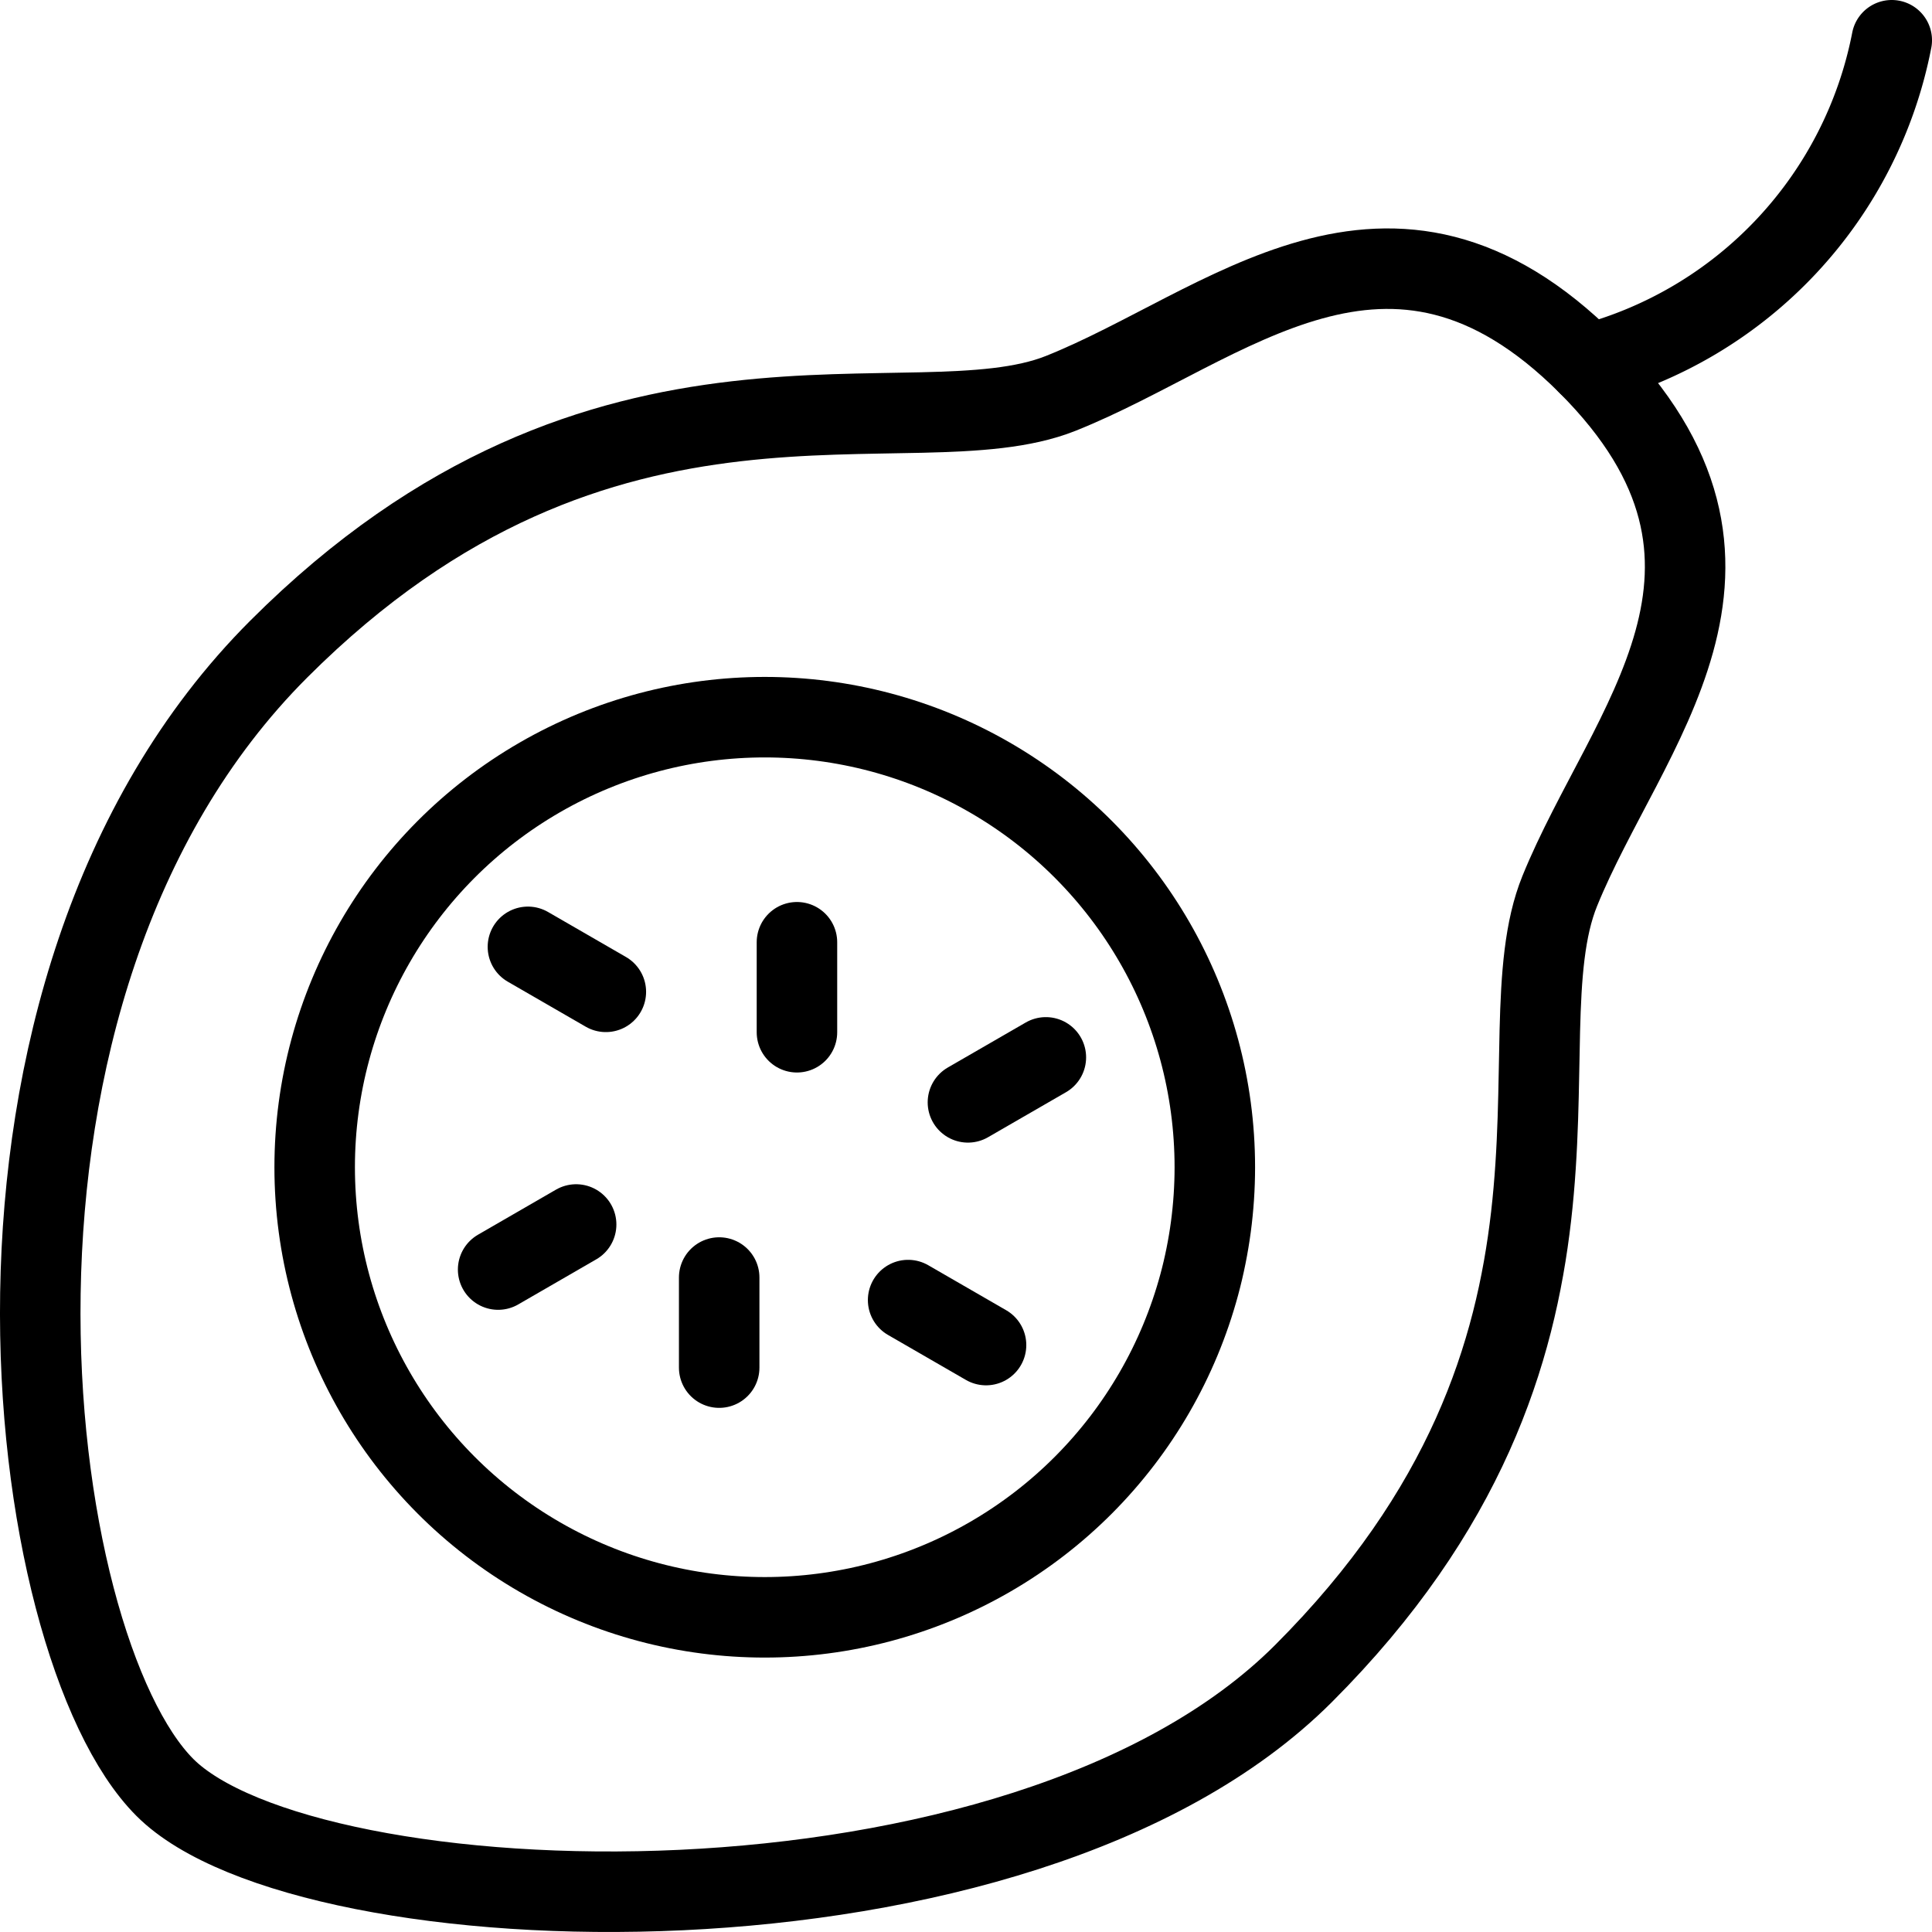
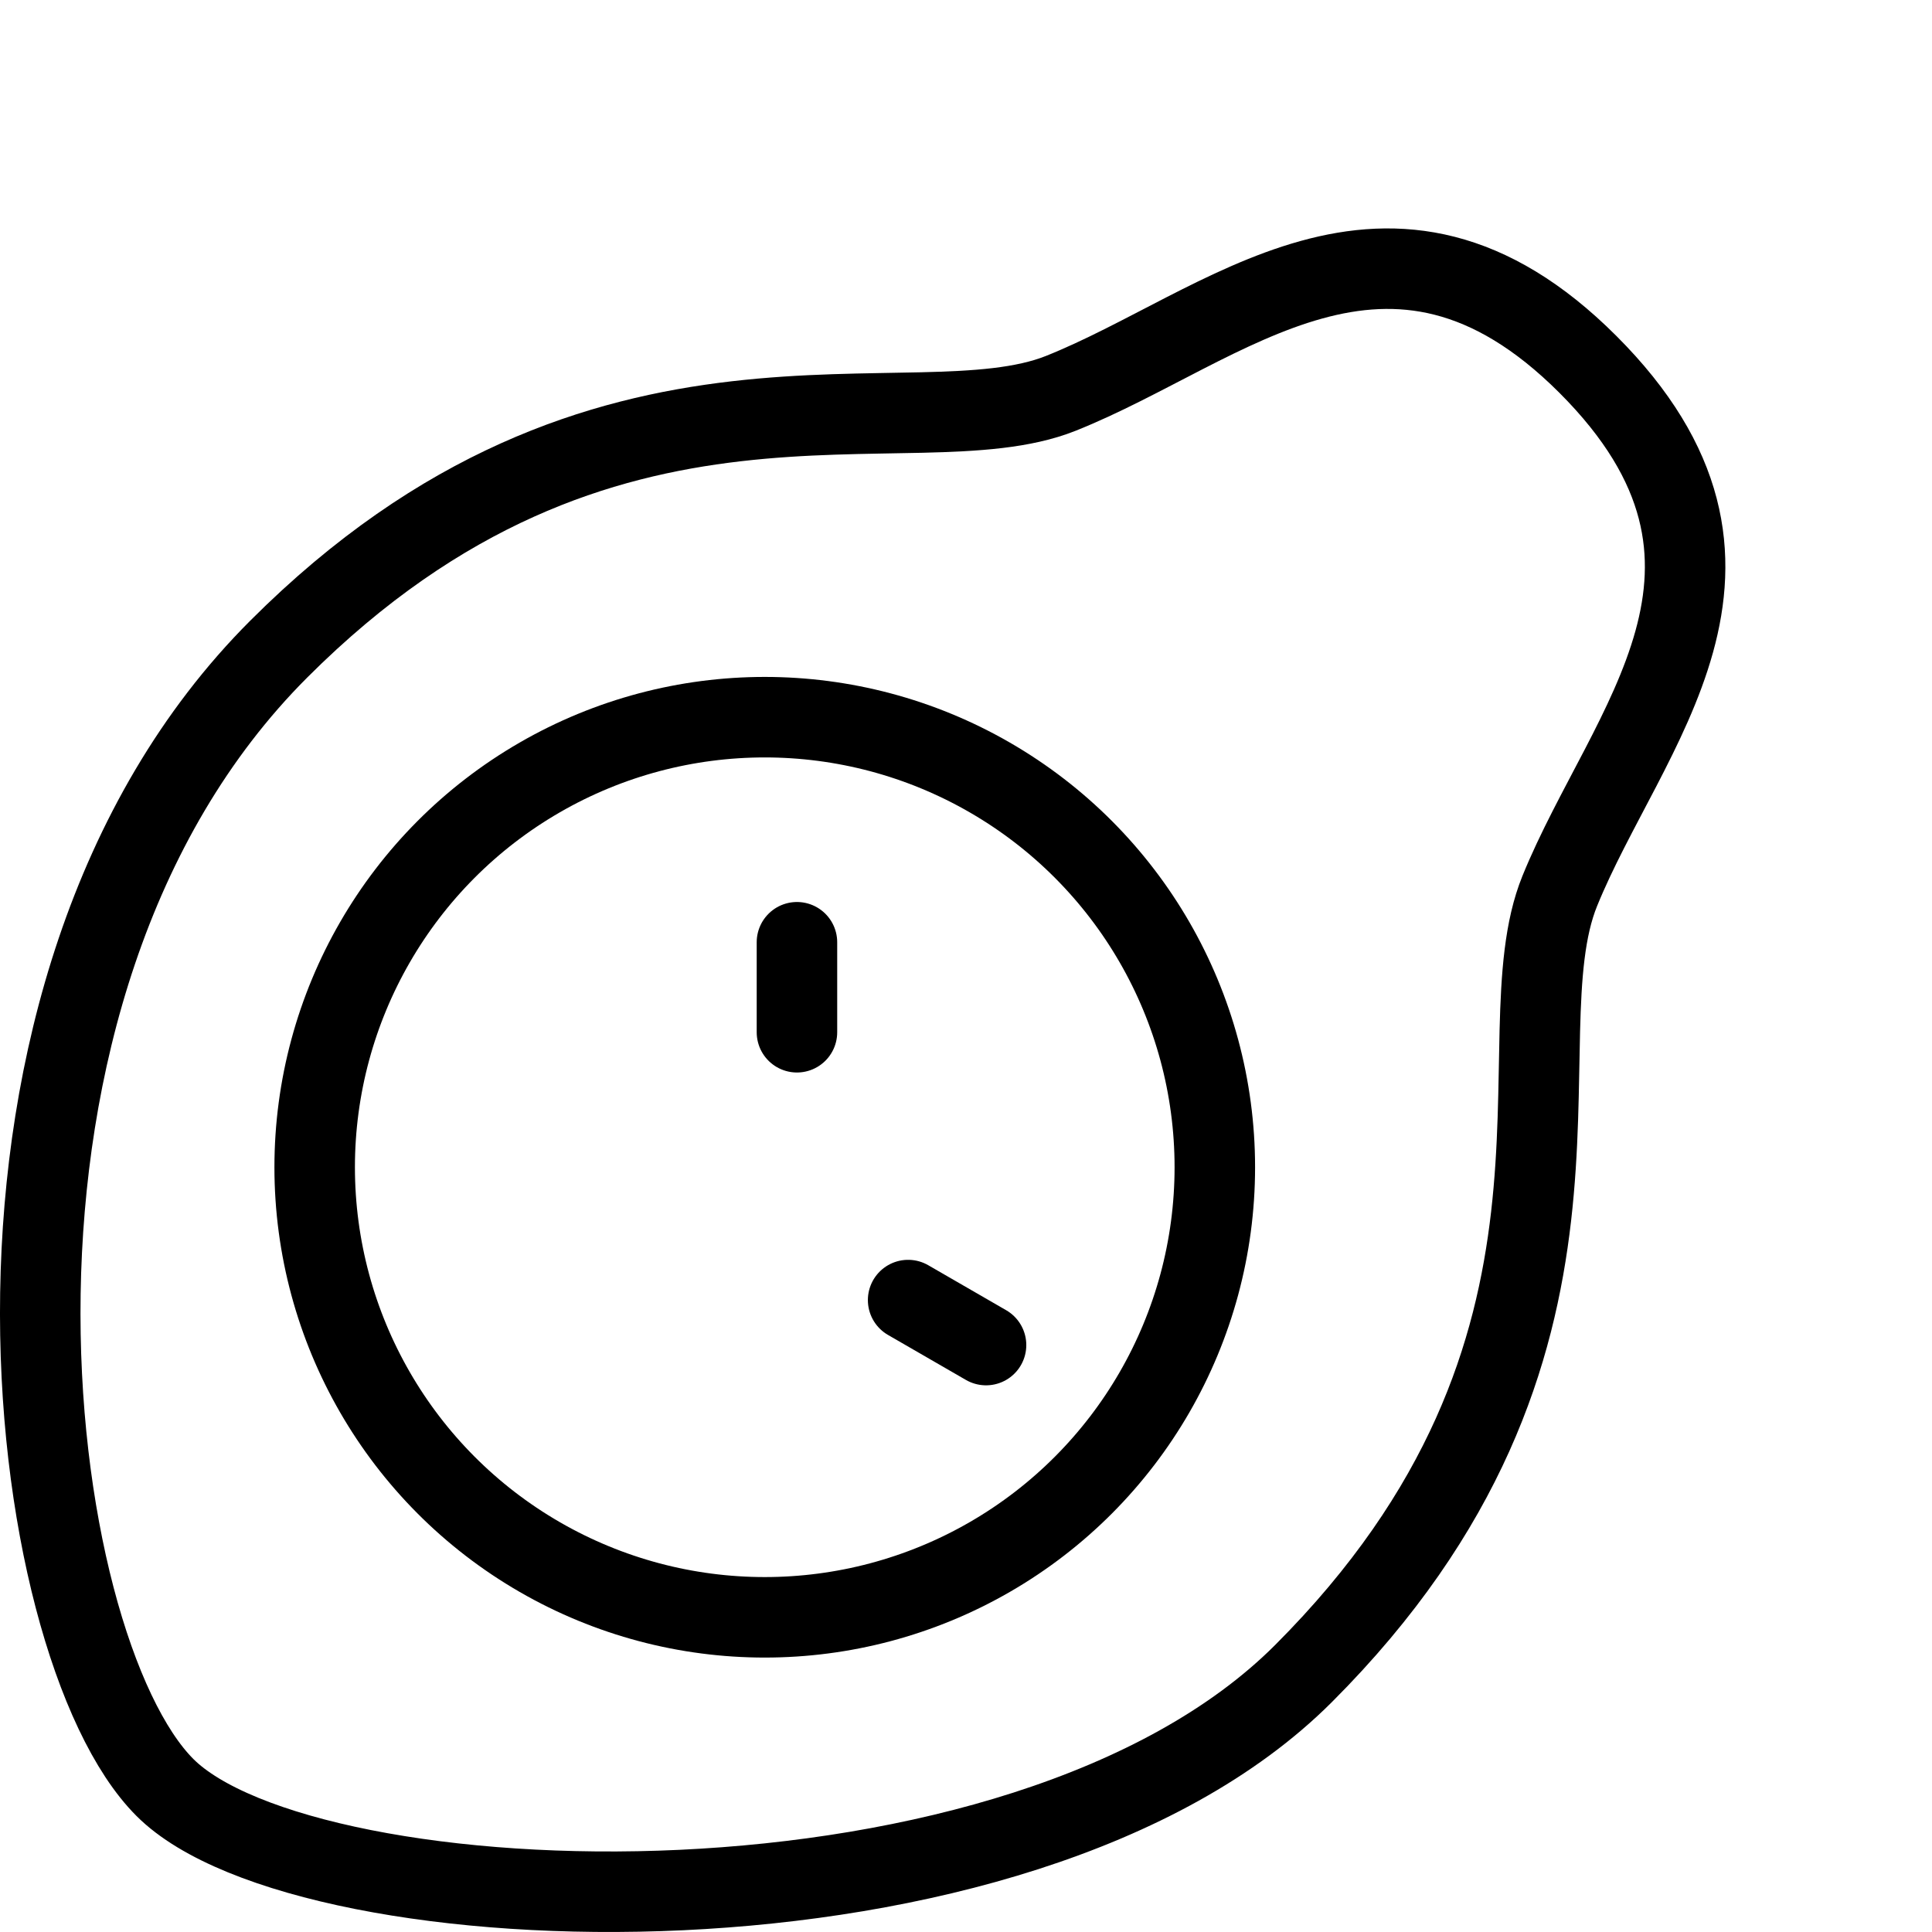
<svg xmlns="http://www.w3.org/2000/svg" viewBox="0 0 24 24">
  <g transform="matrix(1,0,0,1,0,0)">
    <defs>
      <style>.a{fill:none;stroke:#000000;stroke-linecap:round;stroke-linejoin:round;}</style>
    </defs>
    <circle class="a" cx="9.5" cy="14.5" r="5.591" />
    <line class="a" x1="9.9" y1="11.705" x2="9.9" y2="12.823" />
-     <line class="a" x1="8.934" y1="15.87" x2="8.934" y2="16.989" />
-     <line class="a" x1="6.188" y1="15.771" x2="7.157" y2="15.211" />
-     <line class="a" x1="12.024" y1="13.694" x2="12.992" y2="13.135" />
    <line class="a" x1="12.249" y1="16.709" x2="11.281" y2="16.15" />
-     <line class="a" x1="7.526" y1="12.321" x2="6.558" y2="11.762" />
    <path class="a" d="M19.376,11.068c.826-2.032,2.848-4.043.35-6.541-2.471-2.471-4.506-.454-6.55.36-1.848.736-5.666-.871-9.713,3.176C-.78,12.306.281,20.437,2.049,22.205s10.627,2.1,14.142-1.414C20.248,16.734,18.616,12.938,19.376,11.068Z" />
-     <path class="a" d="M23.5.5a5.186,5.186,0,0,1-3.774,4.027" />
  </g>
</svg>